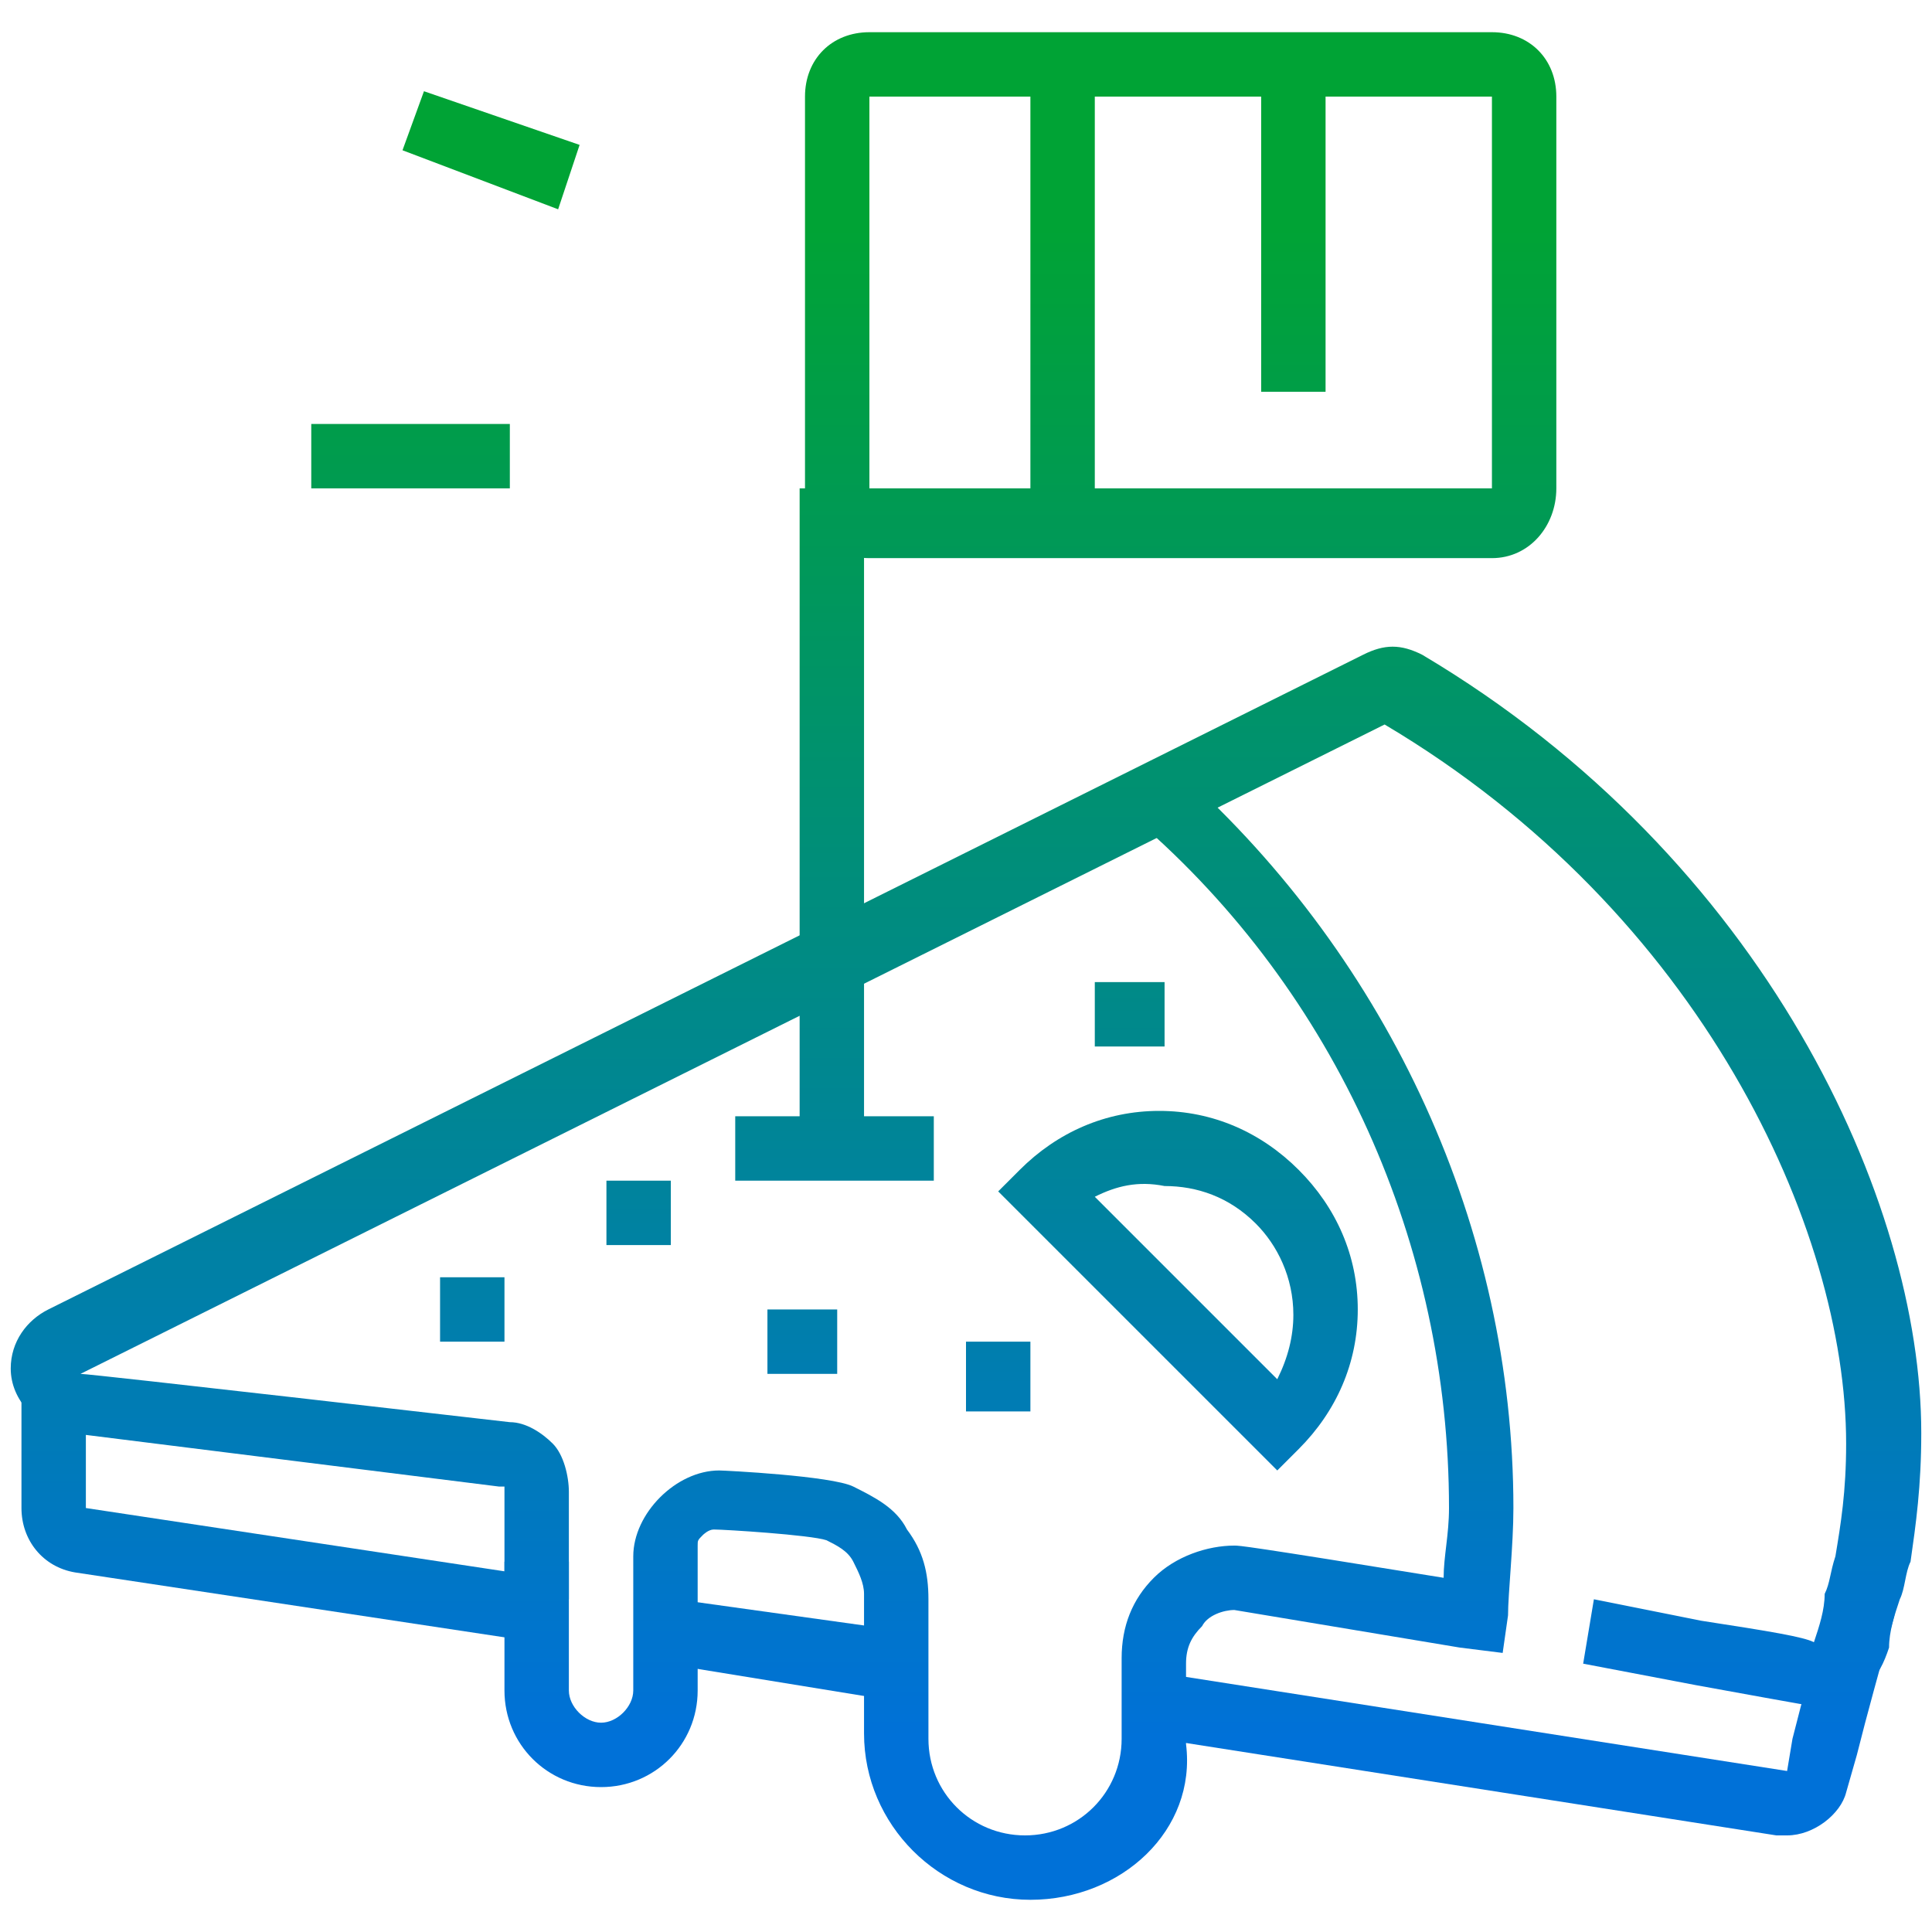
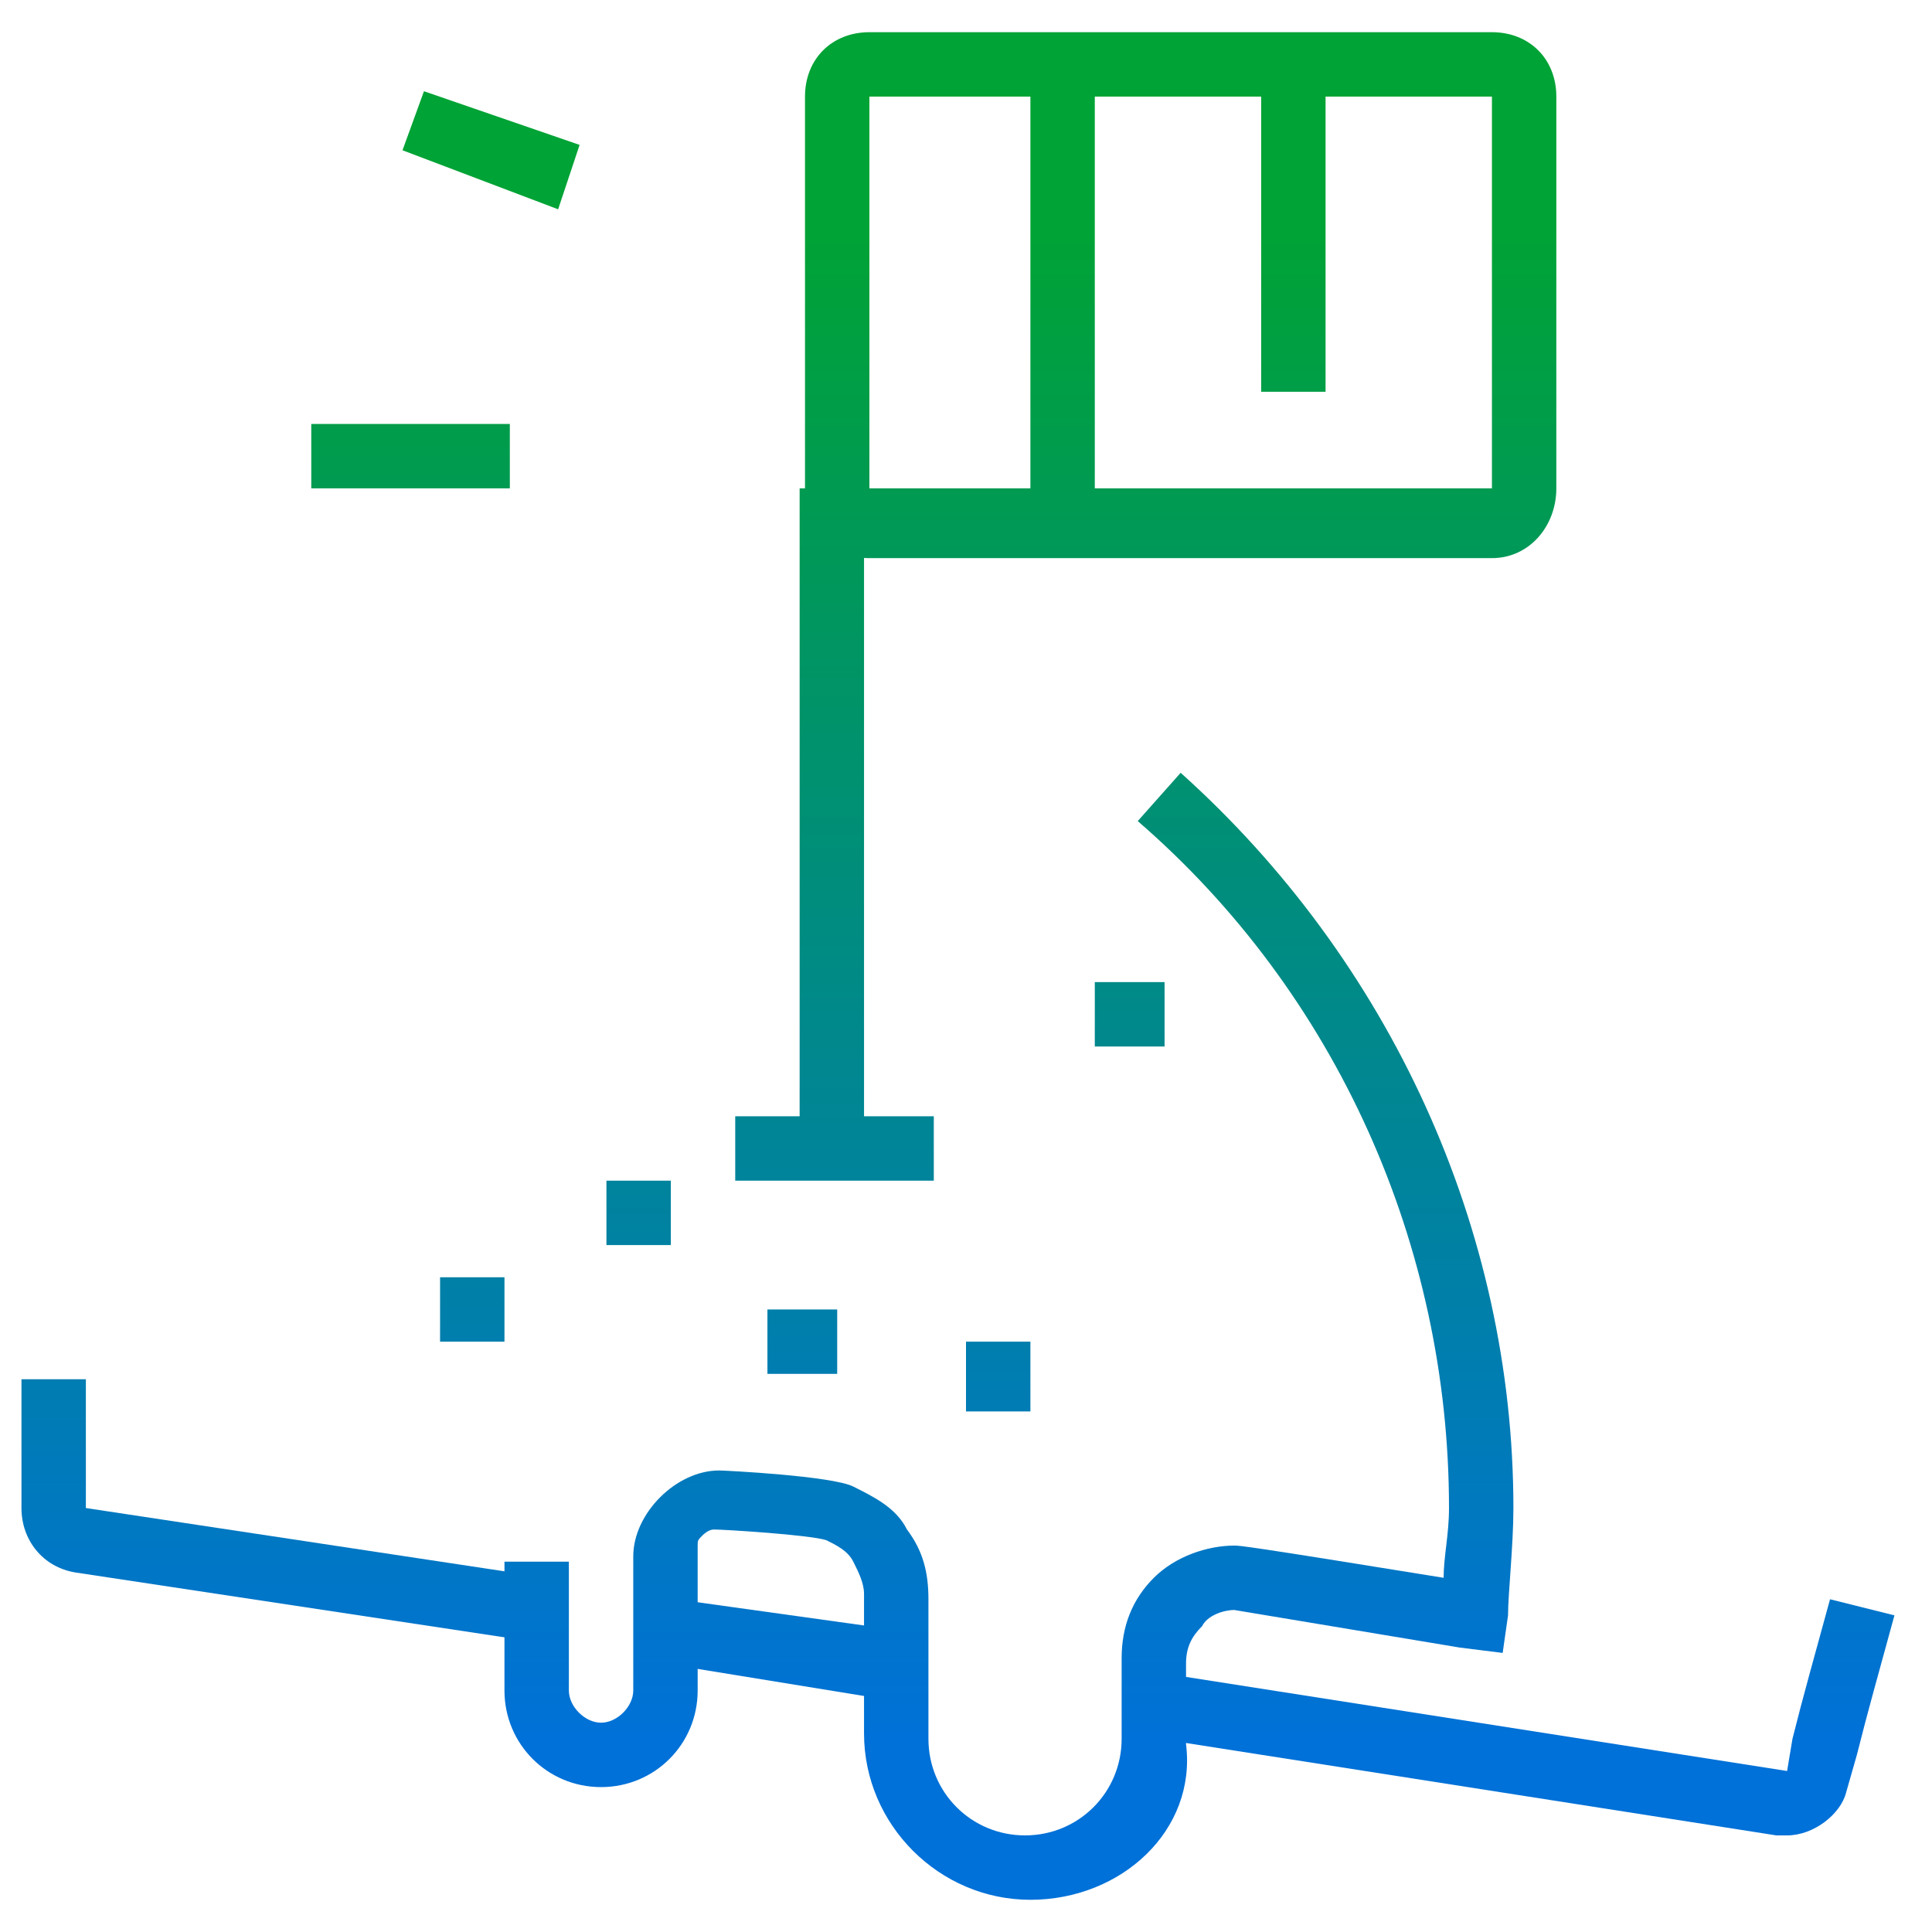
<svg xmlns="http://www.w3.org/2000/svg" version="1.1" id="Layer_1" x="0px" y="0px" width="36px" height="36px" viewBox="0 0 36 36" style="enable-background:new 0 0 36 36;" xml:space="preserve">
  <style type="text/css">
	.st0{display:none;}
	.st1{display:inline;fill:url(#SVGID_1_);}
	.st2{display:inline;fill:url(#SVGID_2_);}
	.st3{display:inline;fill:url(#SVGID_3_);}
	.st4{display:inline;fill:url(#SVGID_4_);}
	.st5{display:inline;fill:url(#SVGID_5_);}
	.st6{display:inline;fill:url(#SVGID_6_);}
	.st7{display:inline;fill:url(#SVGID_7_);}
	.st8{display:inline;fill:url(#SVGID_8_);}
	.st9{display:inline;fill:url(#SVGID_9_);}
	.st10{display:inline;fill:url(#SVGID_10_);}
	.st11{display:inline;fill:url(#SVGID_11_);}
	.st12{display:inline;fill:url(#SVGID_12_);}
	.st13{display:inline;fill:url(#SVGID_13_);}
	.st14{display:inline;fill:url(#SVGID_14_);}
	.st15{display:inline;fill:url(#SVGID_15_);}
	.st16{display:inline;fill:url(#SVGID_16_);}
	.st17{display:inline;fill:url(#SVGID_17_);}
	.st18{display:inline;fill:url(#SVGID_18_);}
	.st19{display:inline;fill:url(#SVGID_19_);}
	.st20{display:inline;fill:url(#SVGID_20_);}
	.st21{display:inline;fill:url(#SVGID_21_);}
	.st22{display:inline;fill:url(#SVGID_22_);}
	.st23{display:inline;fill:url(#SVGID_23_);}
	.st24{display:inline;fill:url(#SVGID_24_);}
	.st25{display:inline;fill:url(#SVGID_25_);}
	.st26{display:inline;fill:url(#SVGID_26_);}
	.st27{display:inline;fill:url(#SVGID_27_);}
	.st28{display:inline;fill:url(#SVGID_28_);}
	.st29{display:inline;fill:url(#SVGID_29_);}
	.st30{display:inline;fill:url(#SVGID_30_);}
	.st31{display:inline;fill:url(#SVGID_31_);}
	.st32{display:inline;fill:url(#SVGID_32_);}
	.st33{display:inline;fill:url(#SVGID_33_);}
	.st34{display:inline;fill:url(#SVGID_34_);}
	.st35{fill:url(#SVGID_35_);}
	.st36{fill:url(#SVGID_36_);}
	.st37{fill:url(#SVGID_37_);}
	.st38{fill:url(#SVGID_38_);}
	.st39{fill:url(#SVGID_39_);}
	.st40{fill:url(#SVGID_40_);}
	.st41{fill:url(#SVGID_41_);}
	.st42{fill:url(#SVGID_42_);}
	.st43{fill:url(#SVGID_43_);}
	.st44{fill:url(#SVGID_44_);}
	.st45{fill:url(#SVGID_45_);}
	.st46{fill:url(#SVGID_46_);}
	.st47{fill:url(#SVGID_47_);}
	.st48{fill:url(#SVGID_48_);}
	.st49{fill:url(#SVGID_49_);}
	.st50{fill:url(#SVGID_50_);}
	.st51{fill:url(#SVGID_51_);}
	.st52{fill:url(#SVGID_52_);}
	.st53{display:inline;fill:url(#SVGID_53_);}
	.st54{display:inline;fill:url(#SVGID_54_);}
	.st55{display:inline;fill:url(#SVGID_55_);}
	.st56{display:inline;fill:url(#SVGID_56_);}
	.st57{display:inline;fill:url(#SVGID_57_);}
	.st58{display:inline;fill:url(#SVGID_58_);}
	.st59{display:inline;fill:url(#SVGID_59_);}
	.st60{display:inline;fill:url(#SVGID_60_);}
	.st61{display:inline;fill:url(#SVGID_61_);}
	.st62{display:inline;fill:url(#SVGID_62_);}
	.st63{display:inline;fill:url(#SVGID_63_);}
	.st64{display:inline;fill:url(#SVGID_64_);}
</style>
  <g class="st0">
    <linearGradient id="SVGID_1_" gradientUnits="userSpaceOnUse" x1="24.42" y1="4.261" x2="24.42" y2="32.37">
      <stop offset="0" style="stop-color:#00A335" />
      <stop offset="1" style="stop-color:#0071D8" />
    </linearGradient>
    <rect x="23.5" y="18.9" class="st1" width="1.8" height="1.2" />
    <linearGradient id="SVGID_2_" gradientUnits="userSpaceOnUse" x1="28.491" y1="4.261" x2="28.491" y2="32.37">
      <stop offset="0" style="stop-color:#00A335" />
      <stop offset="1" style="stop-color:#0071D8" />
    </linearGradient>
    <rect x="23.1" y="28.1" class="st2" width="10.8" height="1.2" />
    <linearGradient id="SVGID_3_" gradientUnits="userSpaceOnUse" x1="11.408" y1="4.261" x2="11.408" y2="32.37">
      <stop offset="0" style="stop-color:#00A335" />
      <stop offset="1" style="stop-color:#0071D8" />
    </linearGradient>
-     <path class="st3" d="M13,27.8c-1.7-2.1-3.7-5.4-4.2-8.2l1.2-0.2c0.4,2.6,2.3,5.6,3.9,7.6L13,27.8z" />
+     <path class="st3" d="M13,27.8l1.2-0.2c0.4,2.6,2.3,5.6,3.9,7.6L13,27.8z" />
    <linearGradient id="SVGID_4_" gradientUnits="userSpaceOnUse" x1="20.446" y1="4.261" x2="20.446" y2="32.37">
      <stop offset="0" style="stop-color:#00A335" />
      <stop offset="1" style="stop-color:#0071D8" />
    </linearGradient>
    <path class="st4" d="M26.6,29.1l-0.8-0.9c2-1.9,4.6-5.4,5.1-8.8l0.1-0.5l3,0c0.3,0,0.6-0.3,0.6-0.6v-1.2c0-0.3-0.3-0.6-0.6-0.6   L7,16.5c-0.3,0-0.6,0.3-0.6,0.6v1.2c0,0.3,0.3,0.6,0.6,0.6h14.7v1.2H7c-1,0-1.8-0.8-1.8-1.8v-1.2c0-1,0.8-1.8,1.8-1.8l26.9,0   c1,0,1.8,0.8,1.8,1.8v1.2c0,1-0.8,1.8-1.8,1.8l-1.9,0C31.2,23.7,28.6,27.2,26.6,29.1z" />
    <linearGradient id="SVGID_5_" gradientUnits="userSpaceOnUse" x1="12.499" y1="4.261" x2="12.499" y2="32.37">
      <stop offset="0" style="stop-color:#00A335" />
      <stop offset="1" style="stop-color:#0071D8" />
    </linearGradient>
    <path class="st5" d="M17.8,33.5l-0.6-1.1c1.4-0.7,4.5-3,5.5-4.3c0.2-0.3,0.2-1.2-0.1-1.5c-0.3-0.3-0.8-0.4-1.2-0.2   c-1.6,0.9-5.2,1.7-7.1,1.7c-2.2,0-5.7-0.8-7.1-2c-0.2-0.1-0.4-0.3-0.6-0.5c-0.4-0.3-0.9-0.8-1.2-1C4.9,24.4,4,24.2,3,25.2   c-0.4,0.4-0.6,1.1-0.8,1.6l-0.1,0.2c-0.1,0.3-0.1,0.6,0,0.9l1.3,2l1.2-2.5c0.3-0.3,0.7-0.5,1.1-0.3l0.1,0l1.3,1l-0.8,1l-0.9-0.7   l-1.1,2.5c-0.2,0.3-0.6,0.5-1,0.4c-0.4,0-0.7-0.2-0.9-0.6l-1.4-2.2c-0.3-0.6-0.3-1.3-0.1-1.9l0.1-0.2c0.2-0.5,0.5-1.4,1.1-2   c1.6-1.6,3.2-1,3.8-0.7c0.4,0.2,1,0.7,1.4,1.1c0.2,0.2,0.4,0.3,0.5,0.5c1.1,0.9,4.2,1.7,6.3,1.7c1.7,0,5.1-0.8,6.6-1.6   c0.9-0.5,2-0.3,2.7,0.5c0.6,0.7,0.8,2.2,0.2,3.1C22.7,30.3,19.4,32.7,17.8,33.5z" />
    <linearGradient id="SVGID_6_" gradientUnits="userSpaceOnUse" x1="1.659" y1="4.261" x2="1.659" y2="32.37">
      <stop offset="0" style="stop-color:#00A335" />
      <stop offset="1" style="stop-color:#0071D8" />
    </linearGradient>
    <path class="st6" d="M2.5,25.1c-1.4-0.7-2.2-2.2-2.2-3.8h1.2c0,1.1,0.6,2.2,1.6,2.7L2.5,25.1z" />
    <linearGradient id="SVGID_7_" gradientUnits="userSpaceOnUse" x1="13.56" y1="4.261" x2="13.56" y2="32.37">
      <stop offset="0" style="stop-color:#00A335" />
      <stop offset="1" style="stop-color:#0071D8" />
    </linearGradient>
    <path class="st7" d="M23.5,33.6H8.9c-1.3,0-3.4-1.3-4.2-2c-0.3-0.3-1-1.2-1.1-1.4l1-0.7c0.3,0.4,0.8,1,0.9,1.2   c0.8,0.7,2.5,1.7,3.3,1.7h14.6V33.6z" />
    <linearGradient id="SVGID_8_" gradientUnits="userSpaceOnUse" x1="26.254" y1="4.261" x2="26.254" y2="32.37">
      <stop offset="0" style="stop-color:#00A335" />
      <stop offset="1" style="stop-color:#0071D8" />
    </linearGradient>
    <rect x="25.3" y="32.4" class="st8" width="1.8" height="1.2" />
    <linearGradient id="SVGID_9_" gradientUnits="userSpaceOnUse" x1="20.446" y1="4.261" x2="20.446" y2="32.37">
      <stop offset="0" style="stop-color:#00A335" />
      <stop offset="1" style="stop-color:#0071D8" />
    </linearGradient>
    <polygon class="st9" points="21.1,2.4 19.8,2.4 19.8,3.6 21.1,3.6 21.1,2.4  " />
    <linearGradient id="SVGID_10_" gradientUnits="userSpaceOnUse" x1="23.503" y1="4.261" x2="23.503" y2="32.37">
      <stop offset="0" style="stop-color:#00A335" />
      <stop offset="1" style="stop-color:#0071D8" />
    </linearGradient>
    <polygon class="st10" points="24.1,3 22.9,3 22.9,4.2 24.1,4.2 24.1,3  " />
    <linearGradient id="SVGID_11_" gradientUnits="userSpaceOnUse" x1="14.332" y1="4.261" x2="14.332" y2="32.37">
      <stop offset="0" style="stop-color:#00A335" />
      <stop offset="1" style="stop-color:#0071D8" />
    </linearGradient>
    <polygon class="st11" points="14.9,4.2 13.7,4.2 13.7,5.5 14.9,5.5 14.9,4.2  " />
    <linearGradient id="SVGID_12_" gradientUnits="userSpaceOnUse" x1="17.389" y1="4.261" x2="17.389" y2="32.37">
      <stop offset="0" style="stop-color:#00A335" />
      <stop offset="1" style="stop-color:#0071D8" />
    </linearGradient>
    <polygon class="st12" points="18,3 16.8,3 16.8,4.2 18,4.2 18,3  " />
    <linearGradient id="SVGID_13_" gradientUnits="userSpaceOnUse" x1="10.052" y1="4.261" x2="10.052" y2="32.37">
      <stop offset="0" style="stop-color:#00A335" />
      <stop offset="1" style="stop-color:#0071D8" />
    </linearGradient>
    <polygon class="st13" points="10.7,12.8 9.4,12.8 9.4,14 10.7,14 10.7,12.8  " />
    <linearGradient id="SVGID_14_" gradientUnits="userSpaceOnUse" x1="11.886" y1="4.261" x2="11.886" y2="32.37">
      <stop offset="0" style="stop-color:#00A335" />
      <stop offset="1" style="stop-color:#0071D8" />
    </linearGradient>
    <polygon class="st14" points="12.5,6.7 11.3,6.7 11.3,7.9 12.5,7.9 12.5,6.7  " />
    <linearGradient id="SVGID_15_" gradientUnits="userSpaceOnUse" x1="10.663" y1="4.261" x2="10.663" y2="32.37">
      <stop offset="0" style="stop-color:#00A335" />
      <stop offset="1" style="stop-color:#0071D8" />
    </linearGradient>
    <polygon class="st15" points="11.3,9.7 10.1,9.7 10.1,11 11.3,11 11.3,9.7  " />
    <linearGradient id="SVGID_16_" gradientUnits="userSpaceOnUse" x1="26.56" y1="4.261" x2="26.56" y2="32.37">
      <stop offset="0" style="stop-color:#00A335" />
      <stop offset="1" style="stop-color:#0071D8" />
    </linearGradient>
    <polygon class="st16" points="27.2,4.2 25.9,4.2 25.9,5.5 27.2,5.5 27.2,4.2  " />
    <linearGradient id="SVGID_17_" gradientUnits="userSpaceOnUse" x1="30.84" y1="4.261" x2="30.84" y2="32.37">
      <stop offset="0" style="stop-color:#00A335" />
      <stop offset="1" style="stop-color:#0071D8" />
    </linearGradient>
    <polygon class="st17" points="31.5,12.8 30.2,12.8 30.2,14 31.5,14 31.5,12.8  " />
    <linearGradient id="SVGID_18_" gradientUnits="userSpaceOnUse" x1="29.005" y1="4.261" x2="29.005" y2="32.37">
      <stop offset="0" style="stop-color:#00A335" />
      <stop offset="1" style="stop-color:#0071D8" />
    </linearGradient>
    <polygon class="st18" points="29.6,6.7 28.4,6.7 28.4,7.9 29.6,7.9 29.6,6.7  " />
    <linearGradient id="SVGID_19_" gradientUnits="userSpaceOnUse" x1="30.228" y1="4.261" x2="30.228" y2="32.37">
      <stop offset="0" style="stop-color:#00A335" />
      <stop offset="1" style="stop-color:#0071D8" />
    </linearGradient>
    <polygon class="st19" points="30.8,9.7 29.6,9.7 29.6,11 30.8,11 30.8,9.7  " />
  </g>
  <g class="st0">
    <linearGradient id="SVGID_20_" gradientUnits="userSpaceOnUse" x1="17.694" y1="4.261" x2="17.694" y2="32.37">
      <stop offset="0" style="stop-color:#00A335" />
      <stop offset="1" style="stop-color:#0071D8" />
    </linearGradient>
    <path class="st20" d="M25.9,34.5H9.4c-1,0-1.8-0.9-1.8-1.8c0-1,0.9-1.8,1.8-1.8h10.4v1.2H9.4c-0.3,0-0.6,0.3-0.6,0.6   s0.3,0.6,0.6,0.6h16.5c0.3,0,0.6-0.3,0.6-0.6s-0.3-0.6-0.6-0.6h-1.8v-1.2h1.8c1,0,1.8,0.9,1.8,1.8C27.8,33.6,26.9,34.5,25.9,34.5z" />
    <linearGradient id="SVGID_21_" gradientUnits="userSpaceOnUse" x1="17.694" y1="4.261" x2="17.694" y2="32.37">
      <stop offset="0" style="stop-color:#00A335" />
      <stop offset="1" style="stop-color:#0071D8" />
    </linearGradient>
    <path class="st21" d="M31.5,21.7h-1.8v-1.2h1.8c0.3,0,0.6-0.3,0.6-0.6v-0.6c0-0.3-0.3-0.6-0.6-0.6H3.9c-0.3,0-0.6,0.3-0.6,0.6v0.6   c0,0.3,0.3,0.6,0.6,0.6h12.8v1.2H3.9c-0.9,0-1.8-0.9-1.8-1.8v-0.6c0-0.9,0.9-1.8,1.8-1.8h27.5c0.9,0,1.8,0.9,1.8,1.8v0.6   C33.3,20.8,32.4,21.7,31.5,21.7z" />
    <linearGradient id="SVGID_22_" gradientUnits="userSpaceOnUse" x1="18.611" y1="4.261" x2="18.611" y2="32.37">
      <stop offset="0" style="stop-color:#00A335" />
      <stop offset="1" style="stop-color:#0071D8" />
    </linearGradient>
    <rect x="18" y="20.4" class="st22" width="1.2" height="1.2" />
    <linearGradient id="SVGID_23_" gradientUnits="userSpaceOnUse" x1="21.057" y1="4.261" x2="21.057" y2="32.37">
      <stop offset="0" style="stop-color:#00A335" />
      <stop offset="1" style="stop-color:#0071D8" />
    </linearGradient>
    <rect x="20.4" y="20.4" class="st23" width="1.2" height="1.2" />
    <linearGradient id="SVGID_24_" gradientUnits="userSpaceOnUse" x1="6.052" y1="4.261" x2="6.052" y2="32.37">
      <stop offset="0" style="stop-color:#00A335" />
      <stop offset="1" style="stop-color:#0071D8" />
    </linearGradient>
    <path class="st24" d="M8.5,32c-2.8-2.8-5.8-7.2-5.8-11.1h1.2c0,3.6,2.8,7.7,5.5,10.3L8.5,32z" />
    <linearGradient id="SVGID_25_" gradientUnits="userSpaceOnUse" x1="29.321" y1="4.261" x2="29.321" y2="32.37">
      <stop offset="0" style="stop-color:#00A335" />
      <stop offset="1" style="stop-color:#0071D8" />
    </linearGradient>
-     <path class="st25" d="M26.8,32L26,31.1c2.5-2.5,5.5-6.7,5.5-10.3h1.2C32.7,24.8,29.7,29.2,26.8,32z" />
    <linearGradient id="SVGID_26_" gradientUnits="userSpaceOnUse" x1="19.223" y1="4.261" x2="19.223" y2="32.37">
      <stop offset="0" style="stop-color:#00A335" />
      <stop offset="1" style="stop-color:#0071D8" />
    </linearGradient>
    <path class="st26" d="M23.3,18.3c-0.9-1.4-2.4-2.2-4.1-2.2c-1.6,0-3.2,0.8-4.1,2.2l-1-0.7c1.1-1.7,3-2.7,5.1-2.7s3.9,1,5.1,2.7   L23.3,18.3z" />
    <linearGradient id="SVGID_27_" gradientUnits="userSpaceOnUse" x1="19.224" y1="4.261" x2="19.224" y2="32.37">
      <stop offset="0" style="stop-color:#00A335" />
      <stop offset="1" style="stop-color:#0071D8" />
    </linearGradient>
    <path class="st27" d="M26,18.2c-1.1-2.7-3.8-4.5-6.8-4.5c-3,0-5.6,1.8-6.8,4.5l-1.1-0.5c1.3-3.2,4.4-5.3,7.9-5.3   c3.5,0,6.6,2.1,7.9,5.3L26,18.2z" />
    <linearGradient id="SVGID_28_" gradientUnits="userSpaceOnUse" x1="31.843" y1="4.261" x2="31.843" y2="32.37">
      <stop offset="0" style="stop-color:#00A335" />
      <stop offset="1" style="stop-color:#0071D8" />
    </linearGradient>
    <rect x="30.4" y="7" class="st28" width="2.9" height="1.2" />
    <linearGradient id="SVGID_29_" gradientUnits="userSpaceOnUse" x1="15.029" y1="4.261" x2="15.029" y2="32.37">
      <stop offset="0" style="stop-color:#00A335" />
      <stop offset="1" style="stop-color:#0071D8" />
    </linearGradient>
    <rect x="5.8" y="7" class="st29" width="18.5" height="1.2" />
    <linearGradient id="SVGID_30_" gradientUnits="userSpaceOnUse" x1="28.595" y1="4.261" x2="28.595" y2="32.37">
      <stop offset="0" style="stop-color:#00A335" />
      <stop offset="1" style="stop-color:#0071D8" />
    </linearGradient>
    <path class="st30" d="M28.9,15.5l-1.2-0.4l0-0.1c0.2-0.5,0.3-0.9,0.4-1.4l1.2,0.3c-0.1,0.5-0.3,1-0.4,1.5L28.9,15.5z" />
    <linearGradient id="SVGID_31_" gradientUnits="userSpaceOnUse" x1="28.073" y1="4.261" x2="28.073" y2="32.37">
      <stop offset="0" style="stop-color:#00A335" />
      <stop offset="1" style="stop-color:#0071D8" />
    </linearGradient>
    <path class="st31" d="M28.4,12.4c-0.1-1.4-0.5-2.3-1-3.1c-0.4-0.8-0.8-1.7-0.8-2.9c0-1.3,0.7-2.3,1.2-3.2l0.1-0.1l1,0.7l-0.1,0.1   c-0.5,0.8-1,1.6-1,2.5c0,1,0.3,1.6,0.7,2.4c0.5,0.9,1,1.9,1.1,3.6L28.4,12.4z" />
    <linearGradient id="SVGID_32_" gradientUnits="userSpaceOnUse" x1="16.492" y1="4.261" x2="16.492" y2="32.37">
      <stop offset="0" style="stop-color:#00A335" />
      <stop offset="1" style="stop-color:#0071D8" />
    </linearGradient>
    <path class="st32" d="M25.7,16l-1.2-0.4c0.1-0.4,0.3-0.7,0.4-1c0.2-0.5,0.4-0.9,0.4-1.5c0-1.9-0.5-2.9-1-3.8   c-0.4-0.8-0.8-1.7-0.8-2.9c0-1.1,0.4-1.9,0.8-2.5L6.4,2.7l0.1-1.2l19.8,1.3l-0.4,0.8c-0.1,0.2-0.3,0.5-0.4,0.7   c-0.4,0.6-0.7,1.2-0.7,2.1c0,1,0.3,1.6,0.7,2.4c0.5,1,1.1,2.2,1.1,4.4c0,0.9-0.2,1.4-0.5,2C26,15.3,25.9,15.6,25.7,16z" />
    <linearGradient id="SVGID_33_" gradientUnits="userSpaceOnUse" x1="31.757" y1="4.261" x2="31.757" y2="32.37">
      <stop offset="0" style="stop-color:#00A335" />
      <stop offset="1" style="stop-color:#0071D8" />
    </linearGradient>
    <path class="st33" d="M31.5,18h-1.2c0-1,0.3-1.9,0.7-2.7c0.3-0.7,0.6-1.4,0.6-2.2c0-1.9-0.5-2.9-1-3.8c-0.4-0.8-0.8-1.7-0.8-2.9   c0-1.3,0.7-2.3,1.2-3.2l0.3-0.5h2.8v1.2h-2.1c-0.5,0.7-0.9,1.5-0.9,2.4c0,1,0.3,1.6,0.7,2.4c0.5,1,1.1,2.2,1.1,4.4   c0,1-0.3,1.9-0.7,2.7C31.7,16.5,31.5,17.2,31.5,18z" />
    <linearGradient id="SVGID_34_" gradientUnits="userSpaceOnUse" x1="21.668" y1="4.261" x2="21.668" y2="32.37">
      <stop offset="0" style="stop-color:#00A335" />
      <stop offset="1" style="stop-color:#0071D8" />
    </linearGradient>
    <rect x="21.1" y="30.8" class="st34" width="1.2" height="1.2" />
  </g>
  <g>
    <linearGradient id="SVGID_35_" gradientUnits="userSpaceOnUse" x1="28.427" y1="4.261" x2="28.427" y2="32.37">
      <stop offset="0" style="stop-color:#00A335" />
      <stop offset="1" style="stop-color:#0071D8" />
    </linearGradient>
    <path class="st35" d="M33.3,34.2c0,0-0.2,0-0.2,0l-11.5-1.8l0.2-1.2L33.3,33l0.1-0.6c0.2-0.8,0.4-1.5,0.7-2.6l1.2,0.3   c-0.3,1.1-0.5,1.8-0.7,2.6l-0.2,0.7C34.3,33.8,33.8,34.2,33.3,34.2z" />
    <linearGradient id="SVGID_36_" gradientUnits="userSpaceOnUse" x1="14.64" y1="4.261" x2="14.64" y2="32.37">
      <stop offset="0" style="stop-color:#00A335" />
      <stop offset="1" style="stop-color:#0071D8" />
    </linearGradient>
    <polygon class="st36" points="16.7,31.7 12.4,31 12.6,29.8 16.9,30.4  " />
    <linearGradient id="SVGID_37_" gradientUnits="userSpaceOnUse" x1="5.203" y1="4.261" x2="5.203" y2="32.37">
      <stop offset="0" style="stop-color:#00A335" />
      <stop offset="1" style="stop-color:#0071D8" />
    </linearGradient>
    <path class="st37" d="M10,30.6l-8.6-1.3c-0.6-0.1-1-0.6-1-1.2v-2.4h1.2v2.4l8.6,1.3L10,30.6z" />
    <linearGradient id="SVGID_38_" gradientUnits="userSpaceOnUse" x1="15.554" y1="4.261" x2="15.554" y2="32.37">
      <stop offset="0" style="stop-color:#00A335" />
      <stop offset="1" style="stop-color:#0071D8" />
    </linearGradient>
    <rect x="14.9" y="9.1" class="st38" width="1.2" height="12.2" />
    <linearGradient id="SVGID_39_" gradientUnits="userSpaceOnUse" x1="21.974" y1="4.261" x2="21.974" y2="32.37">
      <stop offset="0" style="stop-color:#00A335" />
      <stop offset="1" style="stop-color:#0071D8" />
    </linearGradient>
    <path class="st39" d="M27.8,10.4H16.2c-0.7,0-1.2-0.5-1.2-1.2V1.8c0-0.7,0.5-1.2,1.2-1.2h11.6c0.7,0,1.2,0.5,1.2,1.2v7.3   C29,9.8,28.5,10.4,27.8,10.4z M16.2,1.8L16.2,1.8v7.3h11.6V1.8H16.2z" />
    <linearGradient id="SVGID_40_" gradientUnits="userSpaceOnUse" x1="15.554" y1="4.261" x2="15.554" y2="32.37">
      <stop offset="0" style="stop-color:#00A335" />
      <stop offset="1" style="stop-color:#0071D8" />
    </linearGradient>
    <rect x="13.7" y="20.8" class="st40" width="3.7" height="1.2" />
    <linearGradient id="SVGID_41_" gradientUnits="userSpaceOnUse" x1="19.834" y1="4.261" x2="19.834" y2="32.37">
      <stop offset="0" style="stop-color:#00A335" />
      <stop offset="1" style="stop-color:#0071D8" />
    </linearGradient>
    <rect x="19.2" y="1.2" class="st41" width="1.2" height="8.6" />
    <linearGradient id="SVGID_42_" gradientUnits="userSpaceOnUse" x1="24.114" y1="4.261" x2="24.114" y2="32.37">
      <stop offset="0" style="stop-color:#00A335" />
      <stop offset="1" style="stop-color:#0071D8" />
    </linearGradient>
    <rect x="23.5" y="1.2" class="st42" width="1.2" height="6.1" />
    <linearGradient id="SVGID_43_" gradientUnits="userSpaceOnUse" x1="7.606" y1="4.261" x2="7.606" y2="32.37">
      <stop offset="0" style="stop-color:#00A335" />
      <stop offset="1" style="stop-color:#0071D8" />
    </linearGradient>
    <rect x="5.8" y="7.9" class="st43" width="3.7" height="1.2" />
    <linearGradient id="SVGID_44_" gradientUnits="userSpaceOnUse" x1="9.131" y1="4.261" x2="9.131" y2="32.37">
      <stop offset="0" style="stop-color:#00A335" />
      <stop offset="1" style="stop-color:#0071D8" />
    </linearGradient>
    <polygon class="st44" points="10.4,3.9 7.5,2.8 7.9,1.7 10.8,2.7  " />
    <linearGradient id="SVGID_45_" gradientUnits="userSpaceOnUse" x1="21.057" y1="4.261" x2="21.057" y2="32.37">
      <stop offset="0" style="stop-color:#00A335" />
      <stop offset="1" style="stop-color:#0071D8" />
    </linearGradient>
    <polygon class="st45" points="21.7,18.3 20.4,18.3 20.4,19.5 21.7,19.5 21.7,18.3  " />
    <linearGradient id="SVGID_46_" gradientUnits="userSpaceOnUse" x1="11.886" y1="4.261" x2="11.886" y2="32.37">
      <stop offset="0" style="stop-color:#00A335" />
      <stop offset="1" style="stop-color:#0071D8" />
    </linearGradient>
    <polygon class="st46" points="12.5,22 11.3,22 11.3,23.2 12.5,23.2 12.5,22  " />
    <linearGradient id="SVGID_47_" gradientUnits="userSpaceOnUse" x1="8.829" y1="4.261" x2="8.829" y2="32.37">
      <stop offset="0" style="stop-color:#00A335" />
      <stop offset="1" style="stop-color:#0071D8" />
    </linearGradient>
    <polygon class="st47" points="9.4,23.8 8.2,23.8 8.2,25 9.4,25 9.4,23.8  " />
    <linearGradient id="SVGID_48_" gradientUnits="userSpaceOnUse" x1="14.943" y1="4.261" x2="14.943" y2="32.37">
      <stop offset="0" style="stop-color:#00A335" />
      <stop offset="1" style="stop-color:#0071D8" />
    </linearGradient>
    <polygon class="st48" points="15.6,24.4 14.3,24.4 14.3,25.6 15.6,25.6 15.6,24.4  " />
    <linearGradient id="SVGID_49_" gradientUnits="userSpaceOnUse" x1="18.611" y1="4.261" x2="18.611" y2="32.37">
      <stop offset="0" style="stop-color:#00A335" />
      <stop offset="1" style="stop-color:#0071D8" />
    </linearGradient>
    <polygon class="st49" points="19.2,25 18,25 18,26.3 19.2,26.3 19.2,25  " />
    <linearGradient id="SVGID_50_" gradientUnits="userSpaceOnUse" x1="21.99" y1="4.261" x2="21.99" y2="32.37">
      <stop offset="0" style="stop-color:#00A335" />
      <stop offset="1" style="stop-color:#0071D8" />
    </linearGradient>
-     <path class="st50" d="M23.8,27.4l-5.2-5.2l0.4-0.4c0.7-0.7,1.6-1.1,2.6-1.1h0c1,0,1.9,0.4,2.6,1.1c0.7,0.7,1.1,1.6,1.1,2.6   c0,1-0.4,1.9-1.1,2.6L23.8,27.4z M20.4,22.3l3.4,3.4c0.2-0.4,0.3-0.8,0.3-1.2c0-0.7-0.3-1.3-0.7-1.7c-0.5-0.5-1.1-0.7-1.7-0.7h0   C21.2,22,20.8,22.1,20.4,22.3z" />
    <linearGradient id="SVGID_51_" gradientUnits="userSpaceOnUse" x1="18" y1="4.261" x2="18" y2="32.37">
      <stop offset="0" style="stop-color:#00A335" />
      <stop offset="1" style="stop-color:#0071D8" />
    </linearGradient>
-     <path class="st51" d="M33.9,31.8c-0.1,0-0.1,0-2.3-0.4L29.5,31l0.2-1.2l2,0.4c1.3,0.2,1.9,0.3,2.1,0.4c0.1-0.3,0.2-0.6,0.2-0.9   c0.1-0.2,0.1-0.4,0.2-0.7c0.1-0.6,0.2-1.2,0.2-2.1c0-4-2.7-9.9-8.6-13.4L1.5,25.6c0,0,0,0,0,0c0.2,0,8,0.9,8,0.9   c0.3,0,0.6,0.2,0.8,0.4c0.2,0.2,0.3,0.6,0.3,0.9h0c0,0.2,0,0.6,0,1l0,1l-1.2,0c0,0,0-0.8,0-1.4h0l0-0.6c0,0,0-0.1,0-0.1   c0,0,0,0-0.1,0l-8-1c-0.6-0.1-1.1-0.6-1.1-1.2c0-0.5,0.3-0.9,0.7-1.1l24.5-12.2c0.4-0.2,0.7-0.2,1.1,0c6.4,3.8,9.3,10.2,9.3,14.5   c0,1-0.1,1.7-0.2,2.4c-0.1,0.2-0.1,0.5-0.2,0.7c-0.1,0.3-0.2,0.6-0.2,0.9c-0.1,0.3-0.2,0.5-0.4,0.7C34.4,31.7,34.2,31.8,33.9,31.8z   " />
    <linearGradient id="SVGID_52_" gradientUnits="userSpaceOnUse" x1="18.917" y1="4.261" x2="18.917" y2="32.37">
      <stop offset="0" style="stop-color:#00A335" />
      <stop offset="1" style="stop-color:#0071D8" />
    </linearGradient>
    <path class="st52" d="M19.2,35.4c-1.7,0-3.1-1.4-3.1-3.1v-2.6c0-0.2-0.1-0.4-0.2-0.6c-0.1-0.2-0.3-0.3-0.5-0.4   c-0.3-0.1-1.9-0.2-2.1-0.2c-0.1,0-0.2,0.1-0.2,0.1c-0.1,0.1-0.1,0.1-0.1,0.2v2.7c0,1-0.8,1.8-1.8,1.8s-1.8-0.8-1.8-1.8v-2.4h1.2   v2.4c0,0.3,0.3,0.6,0.6,0.6c0.3,0,0.6-0.3,0.6-0.6V29c0-0.4,0.2-0.8,0.5-1.1c0.3-0.3,0.7-0.5,1.1-0.5c0.1,0,2.1,0.1,2.5,0.3   c0.4,0.2,0.8,0.4,1,0.8c0.3,0.4,0.4,0.8,0.4,1.3v2.6c0,1,0.8,1.8,1.8,1.8c1,0,1.8-0.8,1.8-1.8v-1.5c0-0.6,0.2-1.1,0.6-1.5   c0.4-0.4,1-0.6,1.5-0.6c0.1,0,0.2,0,3.9,0.6c0-0.4,0.1-0.8,0.1-1.3c0-4.9-2.1-9.6-5.8-12.8l0.8-0.9c3.9,3.5,6.2,8.5,6.2,13.7   c0,0.7-0.1,1.6-0.1,2l-0.1,0.7l-0.8-0.1c-3.6-0.6-4.2-0.7-4.2-0.7c-0.2,0-0.5,0.1-0.6,0.3c-0.2,0.2-0.3,0.4-0.3,0.7v1.5   C22.3,34.1,20.9,35.4,19.2,35.4z" />
  </g>
  <g class="st0">
    <linearGradient id="SVGID_53_" gradientUnits="userSpaceOnUse" x1="14.33" y1="4.261" x2="14.33" y2="32.386">
      <stop offset="0" style="stop-color:#00A335" />
      <stop offset="1" style="stop-color:#0071D8" />
    </linearGradient>
-     <path class="st53" d="M14.3,35.1c-7.8,0-14.1-6.3-14.1-14.1S6.6,7,14.3,7s14.1,6.3,14.1,14.1S22.1,35.1,14.3,35.1z M14.3,8.2   C7.3,8.2,1.5,14,1.5,21.1s5.8,12.8,12.8,12.8s12.8-5.8,12.8-12.8S21.4,8.2,14.3,8.2z" />
    <linearGradient id="SVGID_54_" gradientUnits="userSpaceOnUse" x1="10.968" y1="4.261" x2="10.968" y2="32.37">
      <stop offset="0" style="stop-color:#00A335" />
      <stop offset="1" style="stop-color:#0071D8" />
    </linearGradient>
    <path class="st54" d="M9.4,24.1c-1.7,0-3.1-1.4-3.1-3.1c0-0.2,0-0.4,0.1-0.6l0.6-3.3c0.4-2,2.2-3.5,4.2-3.5c2.4,0,4.3,1.9,4.3,4.3   c0,1.3-0.6,2.5-1.6,3.3l-2.6,2.1C10.8,23.9,10.1,24.1,9.4,24.1z M8.3,17.4L8.3,17.4l-0.6,3.3c0,0.1,0,0.2,0,0.3   c0,1,0.8,1.8,1.8,1.8c0.4,0,0.8-0.1,1.2-0.4l2.6-2.1c0.7-0.6,1.1-1.5,1.1-2.4c0-1.7-1.4-3.1-3.1-3.1C9.8,14.9,8.6,16,8.3,17.4z" />
    <linearGradient id="SVGID_55_" gradientUnits="userSpaceOnUse" x1="11.273" y1="4.261" x2="11.273" y2="32.37">
      <stop offset="0" style="stop-color:#00A335" />
      <stop offset="1" style="stop-color:#0071D8" />
    </linearGradient>
    <path class="st55" d="M11.3,19.2c-0.7,0-1.2-0.5-1.2-1.2s0.5-1.2,1.2-1.2c0.7,0,1.2,0.5,1.2,1.2S11.9,19.2,11.3,19.2z M11.3,18   L11.3,18L11.3,18z" />
    <linearGradient id="SVGID_56_" gradientUnits="userSpaceOnUse" x1="17.372" y1="4.261" x2="17.372" y2="32.37">
      <stop offset="0" style="stop-color:#00A335" />
      <stop offset="1" style="stop-color:#0071D8" />
    </linearGradient>
    <path class="st56" d="M18.6,27.8H18c-2.9,0-3.7-2.4-3.7-3.7v-0.4l0.3-0.2c0.2-0.1,1.3-0.7,2.1-0.7c2.2,0,3.5,3.7,3.6,4.1l-1.2,0.4   c-0.4-1.1-1.4-3.3-2.5-3.3c-0.3,0-0.8,0.2-1.2,0.4c0.1,0.7,0.5,2.1,2.4,2.1h0.6V27.8z" />
    <linearGradient id="SVGID_57_" gradientUnits="userSpaceOnUse" x1="19.833" y1="4.261" x2="19.833" y2="32.37">
      <stop offset="0" style="stop-color:#00A335" />
      <stop offset="1" style="stop-color:#0071D8" />
    </linearGradient>
    <path class="st57" d="M20.1,27.8H18v-1.2h1.5c0.4-0.6,1.5-2.2,1.5-3.7c0-1.2-0.7-2.2-1.2-2.8c-0.5,0.6-1.2,1.6-1.2,2.8   c0,0.3,0.1,0.9,0.2,1.2l-1.2,0.3c-0.1-0.4-0.3-1.1-0.3-1.6c0-2.3,2-4,2-4.1l0.4-0.4l0.4,0.4c0.1,0.1,2,1.9,2,4.1   c0,2.2-1.9,4.6-2,4.7L20.1,27.8z" />
    <linearGradient id="SVGID_58_" gradientUnits="userSpaceOnUse" x1="9.133" y1="4.261" x2="9.133" y2="32.37">
      <stop offset="0" style="stop-color:#00A335" />
      <stop offset="1" style="stop-color:#0071D8" />
    </linearGradient>
    <rect x="8.2" y="26.6" class="st58" width="1.8" height="1.2" />
    <linearGradient id="SVGID_59_" gradientUnits="userSpaceOnUse" x1="12.496" y1="4.261" x2="12.496" y2="32.37">
      <stop offset="0" style="stop-color:#00A335" />
      <stop offset="1" style="stop-color:#0071D8" />
    </linearGradient>
    <rect x="11.9" y="24.7" class="st59" width="1.2" height="1.2" />
    <linearGradient id="SVGID_60_" gradientUnits="userSpaceOnUse" x1="17.413" y1="4.261" x2="17.413" y2="32.37">
      <stop offset="0" style="stop-color:#00A335" />
      <stop offset="1" style="stop-color:#0071D8" />
    </linearGradient>
    <path class="st60" d="M18,15.9c-0.6-0.5-1.2-0.9-2-1.1l0.4-1.1c0.8,0.3,1.6,0.8,2.3,1.3L18,15.9z" />
    <linearGradient id="SVGID_61_" gradientUnits="userSpaceOnUse" x1="14.942" y1="4.261" x2="14.942" y2="32.37">
      <stop offset="0" style="stop-color:#00A335" />
      <stop offset="1" style="stop-color:#0071D8" />
    </linearGradient>
    <rect x="14.3" y="28.4" class="st61" width="1.2" height="1.2" />
    <linearGradient id="SVGID_62_" gradientUnits="userSpaceOnUse" x1="31.827" y1="4.261" x2="31.827" y2="32.37">
      <stop offset="0" style="stop-color:#00A335" />
      <stop offset="1" style="stop-color:#0071D8" />
    </linearGradient>
    <path class="st62" d="M33.3,26.6c-0.4,0-0.8-0.1-1.2-0.3c-0.6-0.3-1-0.9-1.2-1.5l-3-13.4l1.2-0.3l3,13.3c0.1,0.3,0.3,0.6,0.6,0.7   c0.3,0.2,0.7,0.2,1,0.1c0.3-0.1,0.6-0.3,0.7-0.6c0.1-0.3,0.2-0.6,0.1-1l-4-12.8l1.2-0.4l4,12.8c0.2,0.6,0.2,1.3-0.1,1.9   c-0.3,0.6-0.8,1.1-1.4,1.3C33.8,26.5,33.5,26.6,33.3,26.6z" />
    <linearGradient id="SVGID_63_" gradientUnits="userSpaceOnUse" x1="28.698" y1="4.261" x2="28.698" y2="32.37">
      <stop offset="0" style="stop-color:#00A335" />
      <stop offset="1" style="stop-color:#0071D8" />
    </linearGradient>
    <path class="st63" d="M29,11.9c-2,0-3.7-1.3-4.2-3.2l-0.6-2.4c-0.1-0.3-0.1-0.7-0.1-1c0-2.4,1.9-4.3,4.3-4.3c2,0,3.7,1.3,4.2,3.2   l0.6,2.4c0.1,0.3,0.1,0.7,0.1,1C33.3,10,31.4,11.9,29,11.9z M28.4,2.1c-1.7,0-3.1,1.4-3.1,3.1c0,0.3,0,0.5,0.1,0.7L26,8.4   c0.3,1.4,1.6,2.3,3,2.3c1.7,0,3.1-1.4,3.1-3.1c0-0.3,0-0.5-0.1-0.7l-0.6-2.4C31,3.1,29.8,2.1,28.4,2.1z" />
    <linearGradient id="SVGID_64_" gradientUnits="userSpaceOnUse" x1="14.33" y1="4.261" x2="14.33" y2="32.37">
      <stop offset="0" style="stop-color:#00A335" />
      <stop offset="1" style="stop-color:#0071D8" />
    </linearGradient>
    <path class="st64" d="M14.3,32.7c-6.4,0-11.6-5.2-11.6-11.6S7.9,9.4,14.3,9.4s11.6,5.2,11.6,11.6S20.7,32.7,14.3,32.7z M14.3,10.7   c-5.7,0-10.4,4.7-10.4,10.4s4.7,10.4,10.4,10.4s10.4-4.7,10.4-10.4S20.1,10.7,14.3,10.7z" />
  </g>
</svg>